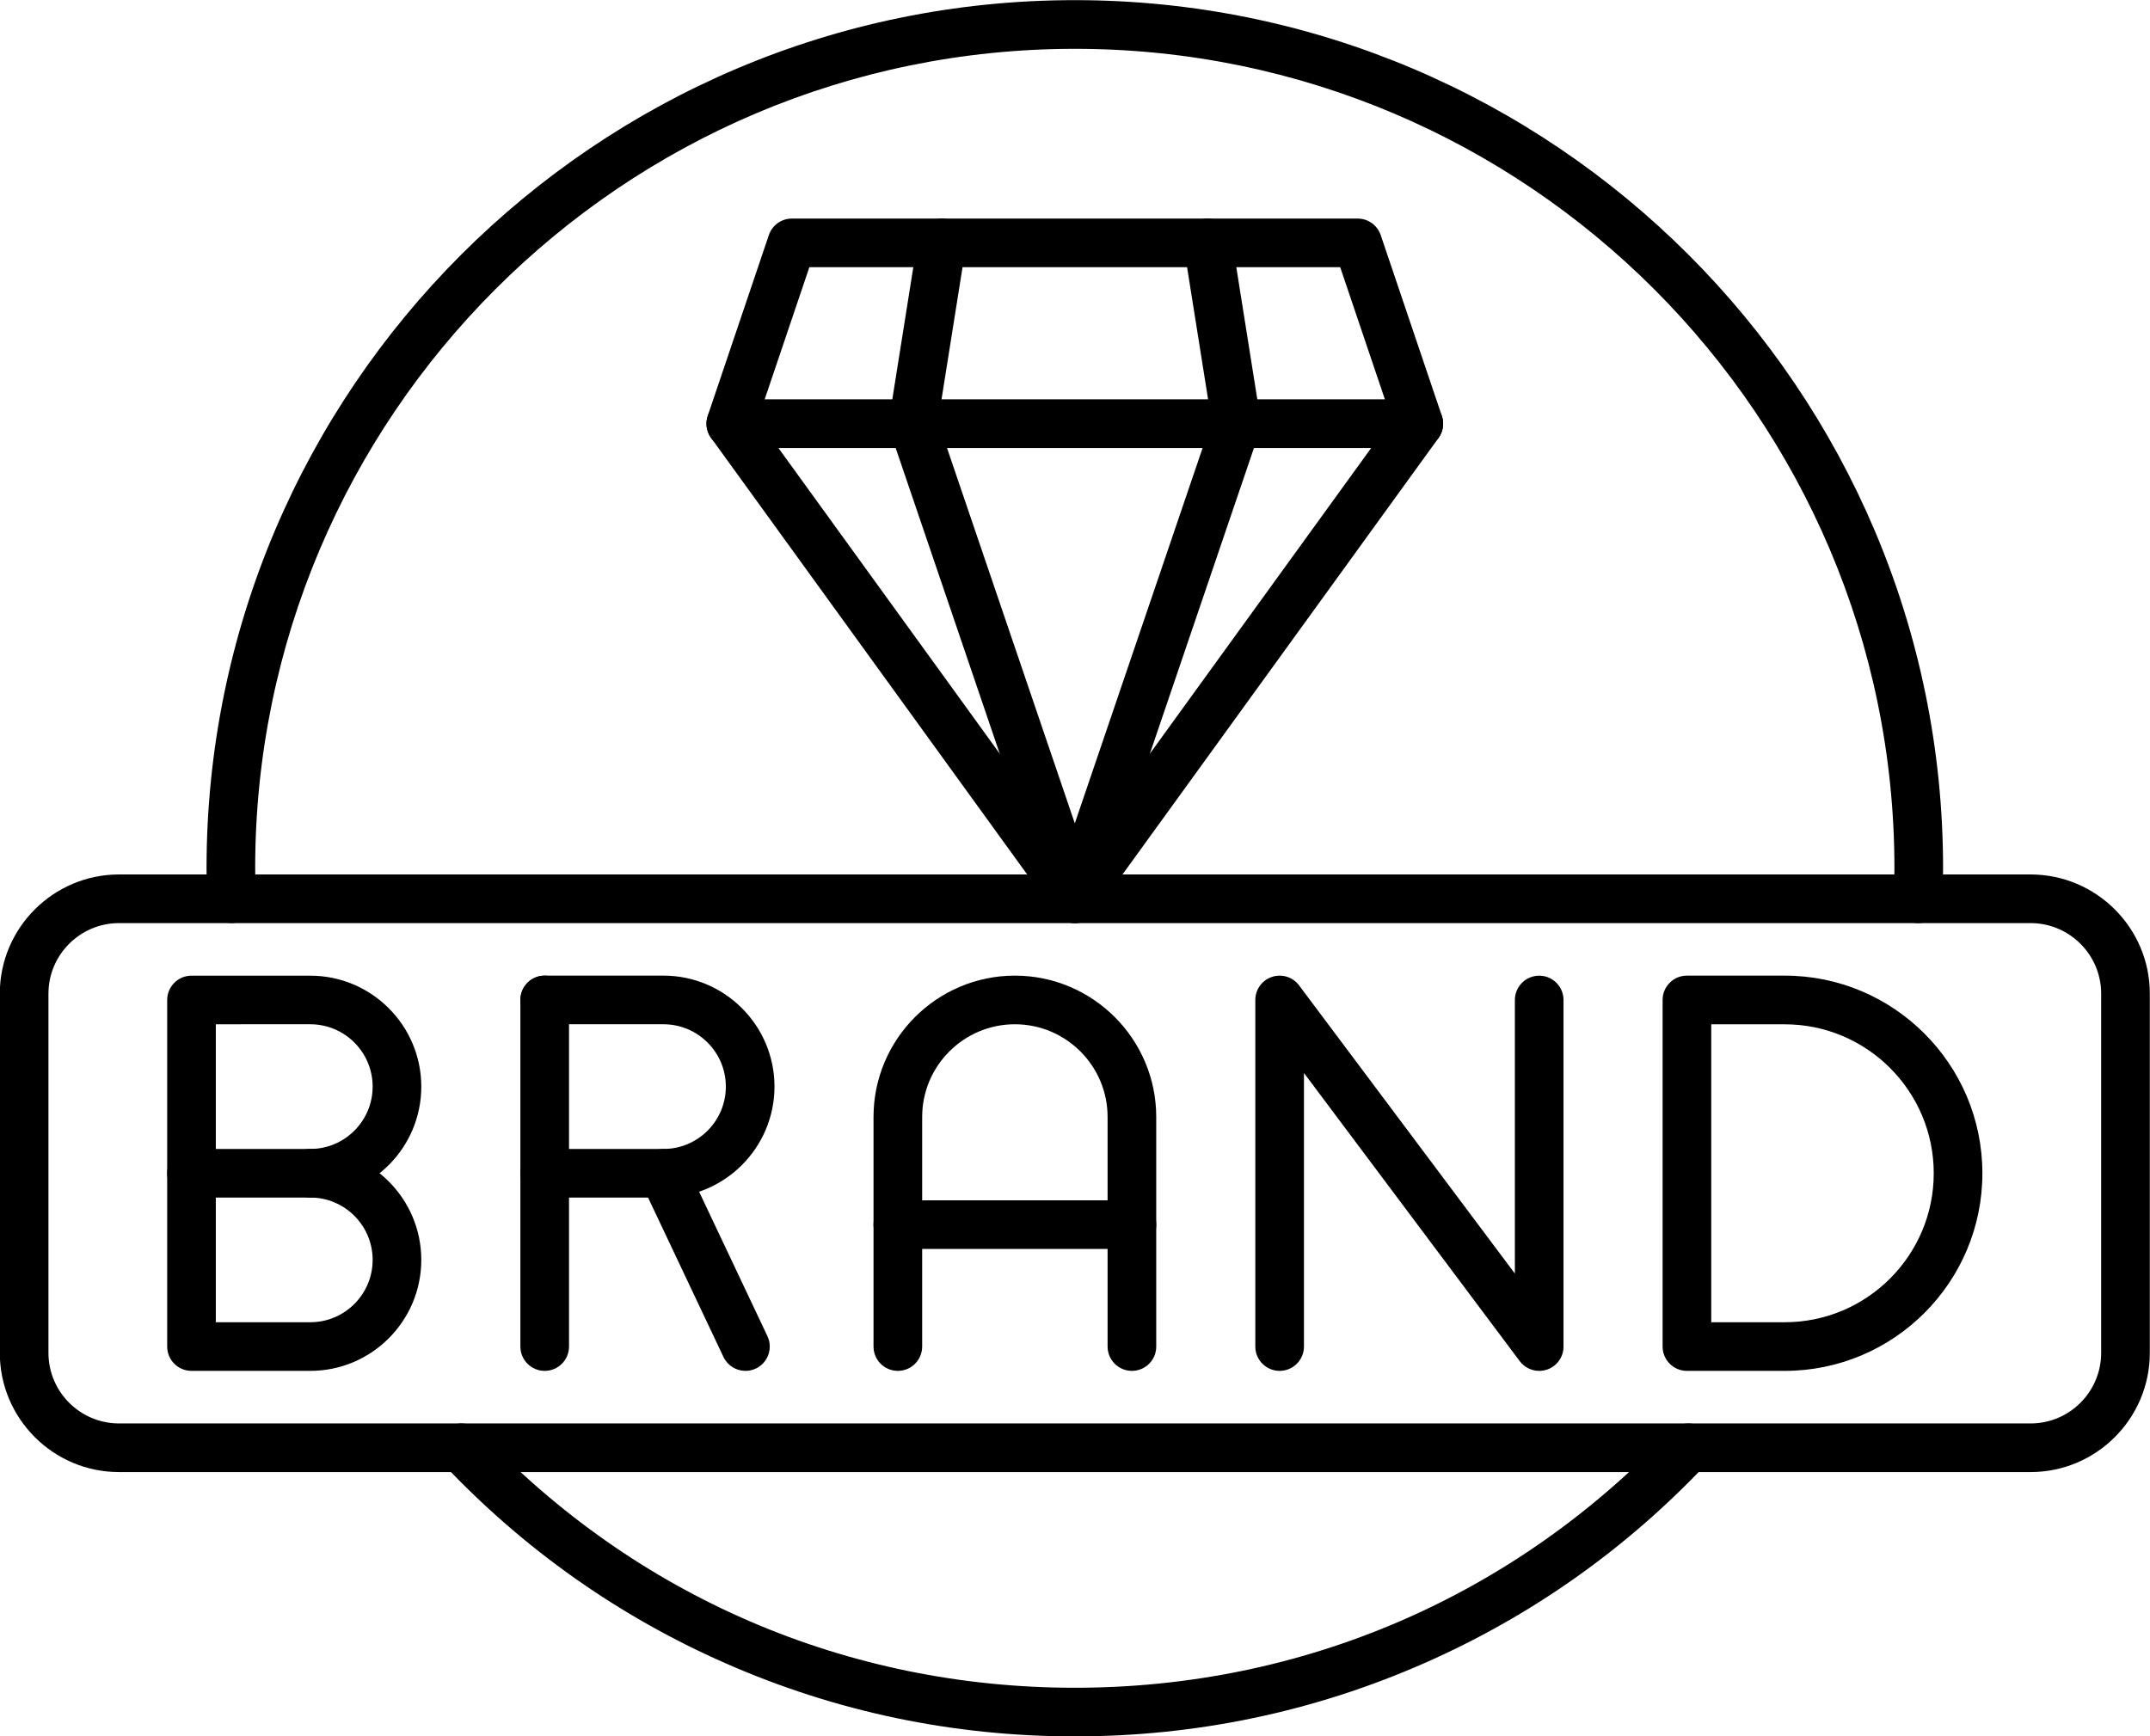
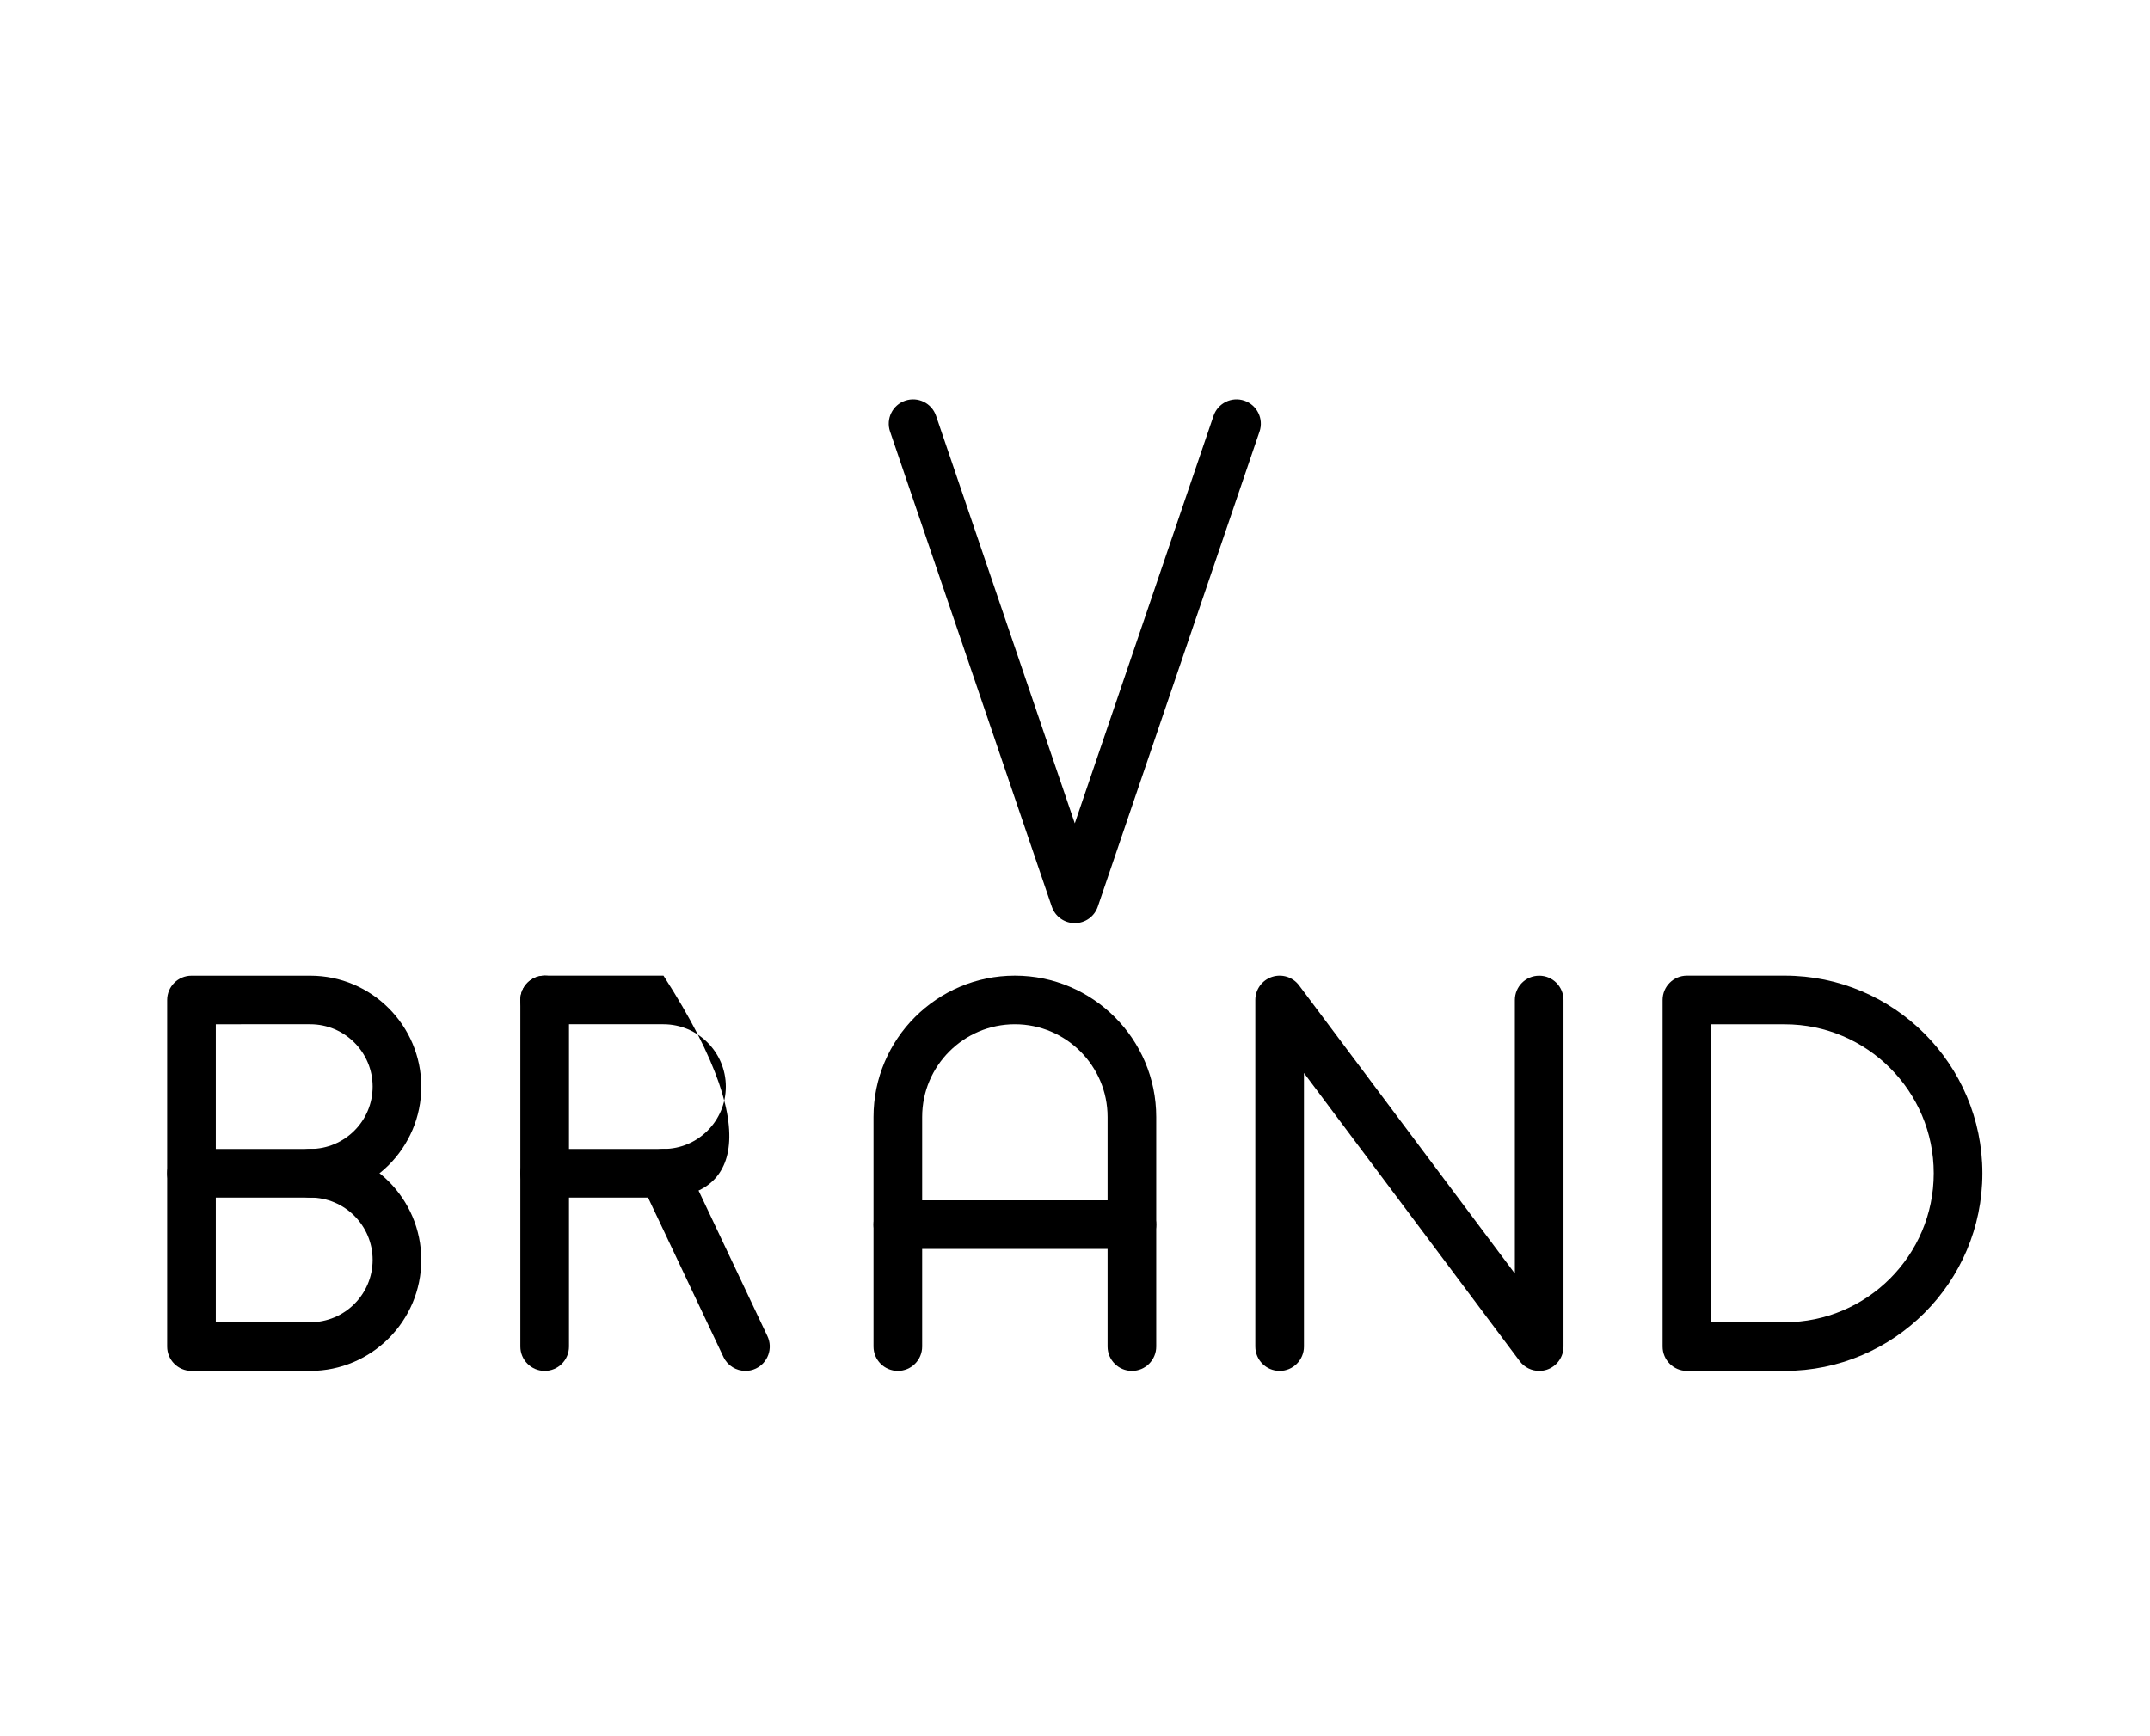
<svg xmlns="http://www.w3.org/2000/svg" height="357.0" preserveAspectRatio="xMidYMid meet" version="1.0" viewBox="25.3 68.2 442.0 357.0" width="442.0" zoomAndPan="magnify">
  <g>
    <g id="change1_11">
-       <path d="M442.75,370.89H49.77c-13.51,0-24.51-11-24.51-24.51v-73.86c0-13.51,11-24.51,24.51-24.51h392.98 c13.51,0,24.51,11,24.51,24.51v73.86C467.26,359.89,456.26,370.89,442.75,370.89z M49.77,258.01c-8,0-14.51,6.51-14.51,14.51 v73.86c0,8,6.51,14.51,14.51,14.51h392.98c8,0,14.51-6.51,14.51-14.51v-73.86c0-8-6.51-14.51-14.51-14.51H49.77z" />
-     </g>
+       </g>
    <g id="change1_13">
-       <path d="M246.26,425.24c-24.98,0-49.15-5.06-71.84-15.05c-21.91-9.64-41.39-23.39-57.9-40.86c-1.9-2.01-1.81-5.17,0.2-7.07 c2.01-1.9,5.17-1.81,7.07,0.2c32.17,34.04,75.66,52.78,122.47,52.78c46.81,0,90.3-18.75,122.47-52.78c1.9-2,5.06-2.1,7.07-0.2 s2.1,5.06,0.2,7.07c-16.51,17.47-35.99,31.22-57.9,40.86C295.41,420.17,271.24,425.24,246.26,425.24z M419.64,258.01 c-0.06,0-0.12,0-0.18,0c-2.76-0.1-4.92-2.41-4.82-5.17c0.08-2.35,0.12-4.28,0.12-6.1c0-92.91-75.59-168.5-168.5-168.5 c-92.91,0-168.5,75.59-168.5,168.5c0,1.82,0.04,3.76,0.12,6.09c0.1,2.76-2.06,5.08-4.82,5.17c-2.75,0.08-5.08-2.06-5.17-4.82 c-0.09-2.46-0.13-4.51-0.13-6.45c0-98.42,80.07-178.5,178.5-178.5s178.5,80.07,178.5,178.5c0,1.93-0.04,3.98-0.13,6.45 C424.54,255.89,422.32,258.01,419.64,258.01z" />
-     </g>
+       </g>
    <g>
      <g id="change1_12">
        <path d="M392.21,350.08H372.1c-2.76,0-5-2.24-5-5v-71.27c0-2.76,2.24-5,5-5h20.11c22.41,0,40.63,18.23,40.63,40.63 C432.85,331.86,414.62,350.08,392.21,350.08z M377.1,340.08h15.11c16.89,0,30.63-13.74,30.63-30.63s-13.74-30.63-30.63-30.63 H377.1V340.08z" />
      </g>
      <g>
        <g id="change1_2">
          <path d="M89.09,314.45H64.67c-2.76,0-5-2.24-5-5v-35.63c0-2.76,2.24-5,5-5h24.42c12.58,0,22.82,10.24,22.82,22.82 C111.91,304.21,101.67,314.45,89.09,314.45z M69.67,304.45h19.42c7.07,0,12.82-5.75,12.82-12.82s-5.75-12.82-12.82-12.82H69.67 V304.45z" />
        </g>
        <g id="change1_4">
          <path d="M89.09,350.08H64.67c-2.76,0-5-2.24-5-5v-35.63c0-2.76,2.24-5,5-5s5,2.24,5,5v30.63h19.42 c7.07,0,12.82-5.75,12.82-12.82s-5.75-12.82-12.82-12.82c-2.76,0-5-2.24-5-5s2.24-5,5-5c12.58,0,22.82,10.24,22.82,22.82 S101.67,350.08,89.09,350.08z" />
        </g>
      </g>
      <g>
        <g id="change1_9">
          <path d="M258,350.08c-2.76,0-5-2.24-5-5v-47.21c0-10.51-8.55-19.06-19.06-19.06s-19.06,8.55-19.06,19.06v47.21 c0,2.76-2.24,5-5,5s-5-2.24-5-5v-47.21c0-16.02,13.04-29.06,29.06-29.06c16.02,0,29.06,13.04,29.06,29.06v47.21 C263,347.85,260.76,350.08,258,350.08z" />
        </g>
        <g id="change1_6">
          <path d="M258,325.01h-48.12c-2.76,0-5-2.24-5-5s2.24-5,5-5H258c2.76,0,5,2.24,5,5S260.76,325.01,258,325.01z" />
        </g>
      </g>
      <g>
        <g id="change1_3">
          <path d="M137.28,350.08c-2.76,0-5-2.24-5-5v-71.27c0-2.76,2.24-5,5-5s5,2.24,5,5v71.27 C142.28,347.85,140.04,350.08,137.28,350.08z" />
        </g>
        <g id="change1_8">
-           <path d="M161.7,314.45h-24.42c-2.76,0-5-2.24-5-5s2.24-5,5-5h24.42c7.07,0,12.82-5.75,12.82-12.82s-5.75-12.82-12.82-12.82 h-24.42c-2.76,0-5-2.24-5-5s2.24-5,5-5h24.42c12.58,0,22.82,10.24,22.82,22.82C184.51,304.21,174.28,314.45,161.7,314.45z" />
+           <path d="M161.7,314.45h-24.42c-2.76,0-5-2.24-5-5s2.24-5,5-5h24.42c7.07,0,12.82-5.75,12.82-12.82s-5.75-12.82-12.82-12.82 h-24.42c-2.76,0-5-2.24-5-5s2.24-5,5-5h24.42C184.51,304.21,174.28,314.45,161.7,314.45z" />
        </g>
        <g id="change1_14">
          <path d="M178.55,350.08c-1.87,0-3.67-1.06-4.52-2.86l-16.85-35.63c-1.18-2.5-0.11-5.48,2.38-6.66c2.5-1.18,5.48-0.11,6.66,2.38 l16.85,35.63c1.18,2.5,0.11,5.48-2.38,6.66C180,349.93,179.27,350.08,178.55,350.08z" />
        </g>
      </g>
      <g id="change1_1">
        <path d="M341.73,350.08c-1.55,0-3.04-0.72-4-2l-44.36-59.25v56.25c0,2.76-2.24,5-5,5s-5-2.24-5-5v-71.27 c0-2.15,1.38-4.06,3.42-4.74c2.04-0.68,4.29,0.02,5.58,1.75l44.36,59.25v-56.25c0-2.76,2.24-5,5-5s5,2.24,5,5v71.27 c0,2.15-1.38,4.06-3.42,4.74C342.79,350,342.26,350.08,341.73,350.08z" />
      </g>
    </g>
    <g>
      <g id="change1_7">
-         <path d="M246.26,258.01c-1.6,0-3.11-0.77-4.05-2.07l-70.72-97.69c-1.1-1.52-1.26-3.53-0.4-5.21c0.85-1.67,2.57-2.73,4.45-2.73 h141.45c1.88,0,3.6,1.05,4.45,2.73c0.85,1.67,0.7,3.68-0.4,5.21l-70.72,97.69C249.37,257.24,247.86,258.01,246.26,258.01z M185.33,160.32l60.93,84.17l60.93-84.17H185.33z" />
-       </g>
+         </g>
      <g id="change1_5">
-         <path d="M316.98,160.32c-2.08,0-4.03-1.31-4.74-3.4l-11.42-33.78H191.69l-11.42,33.78c-0.88,2.62-3.72,4.02-6.34,3.14 c-2.62-0.88-4.02-3.72-3.14-6.34l12.57-37.18c0.69-2.03,2.59-3.4,4.74-3.4h116.31c2.14,0,4.05,1.37,4.74,3.4l12.57,37.18 c0.88,2.62-0.52,5.45-3.13,6.34C318.05,160.24,317.51,160.32,316.98,160.32z" />
-       </g>
+         </g>
      <g id="change1_10">
-         <path d="M279.51,160.32c-2.42,0-4.54-1.75-4.93-4.22l-5.91-37.18c-0.43-2.73,1.43-5.29,4.15-5.72c2.73-0.43,5.29,1.43,5.72,4.15 l5.91,37.18c0.43,2.73-1.43,5.29-4.15,5.72C280.03,160.3,279.77,160.32,279.51,160.32z M213.01,160.32 c-0.26,0-0.53-0.02-0.79-0.06c-2.73-0.43-4.59-3-4.15-5.72l5.91-37.18c0.43-2.73,3-4.59,5.72-4.15c2.73,0.43,4.59,3,4.15,5.72 l-5.91,37.18C217.55,158.57,215.43,160.32,213.01,160.32z" />
-       </g>
+         </g>
      <g id="change1_15">
        <path d="M246.26,258.01c-2.14,0-4.04-1.36-4.73-3.39l-33.25-97.69c-0.89-2.61,0.51-5.46,3.12-6.34c2.62-0.89,5.46,0.51,6.34,3.12 l28.52,83.79l28.52-83.79c0.89-2.61,3.73-4.01,6.34-3.12c2.61,0.89,4.01,3.73,3.12,6.34l-33.25,97.69 C250.3,256.65,248.4,258.01,246.26,258.01z" />
      </g>
    </g>
  </g>
</svg>